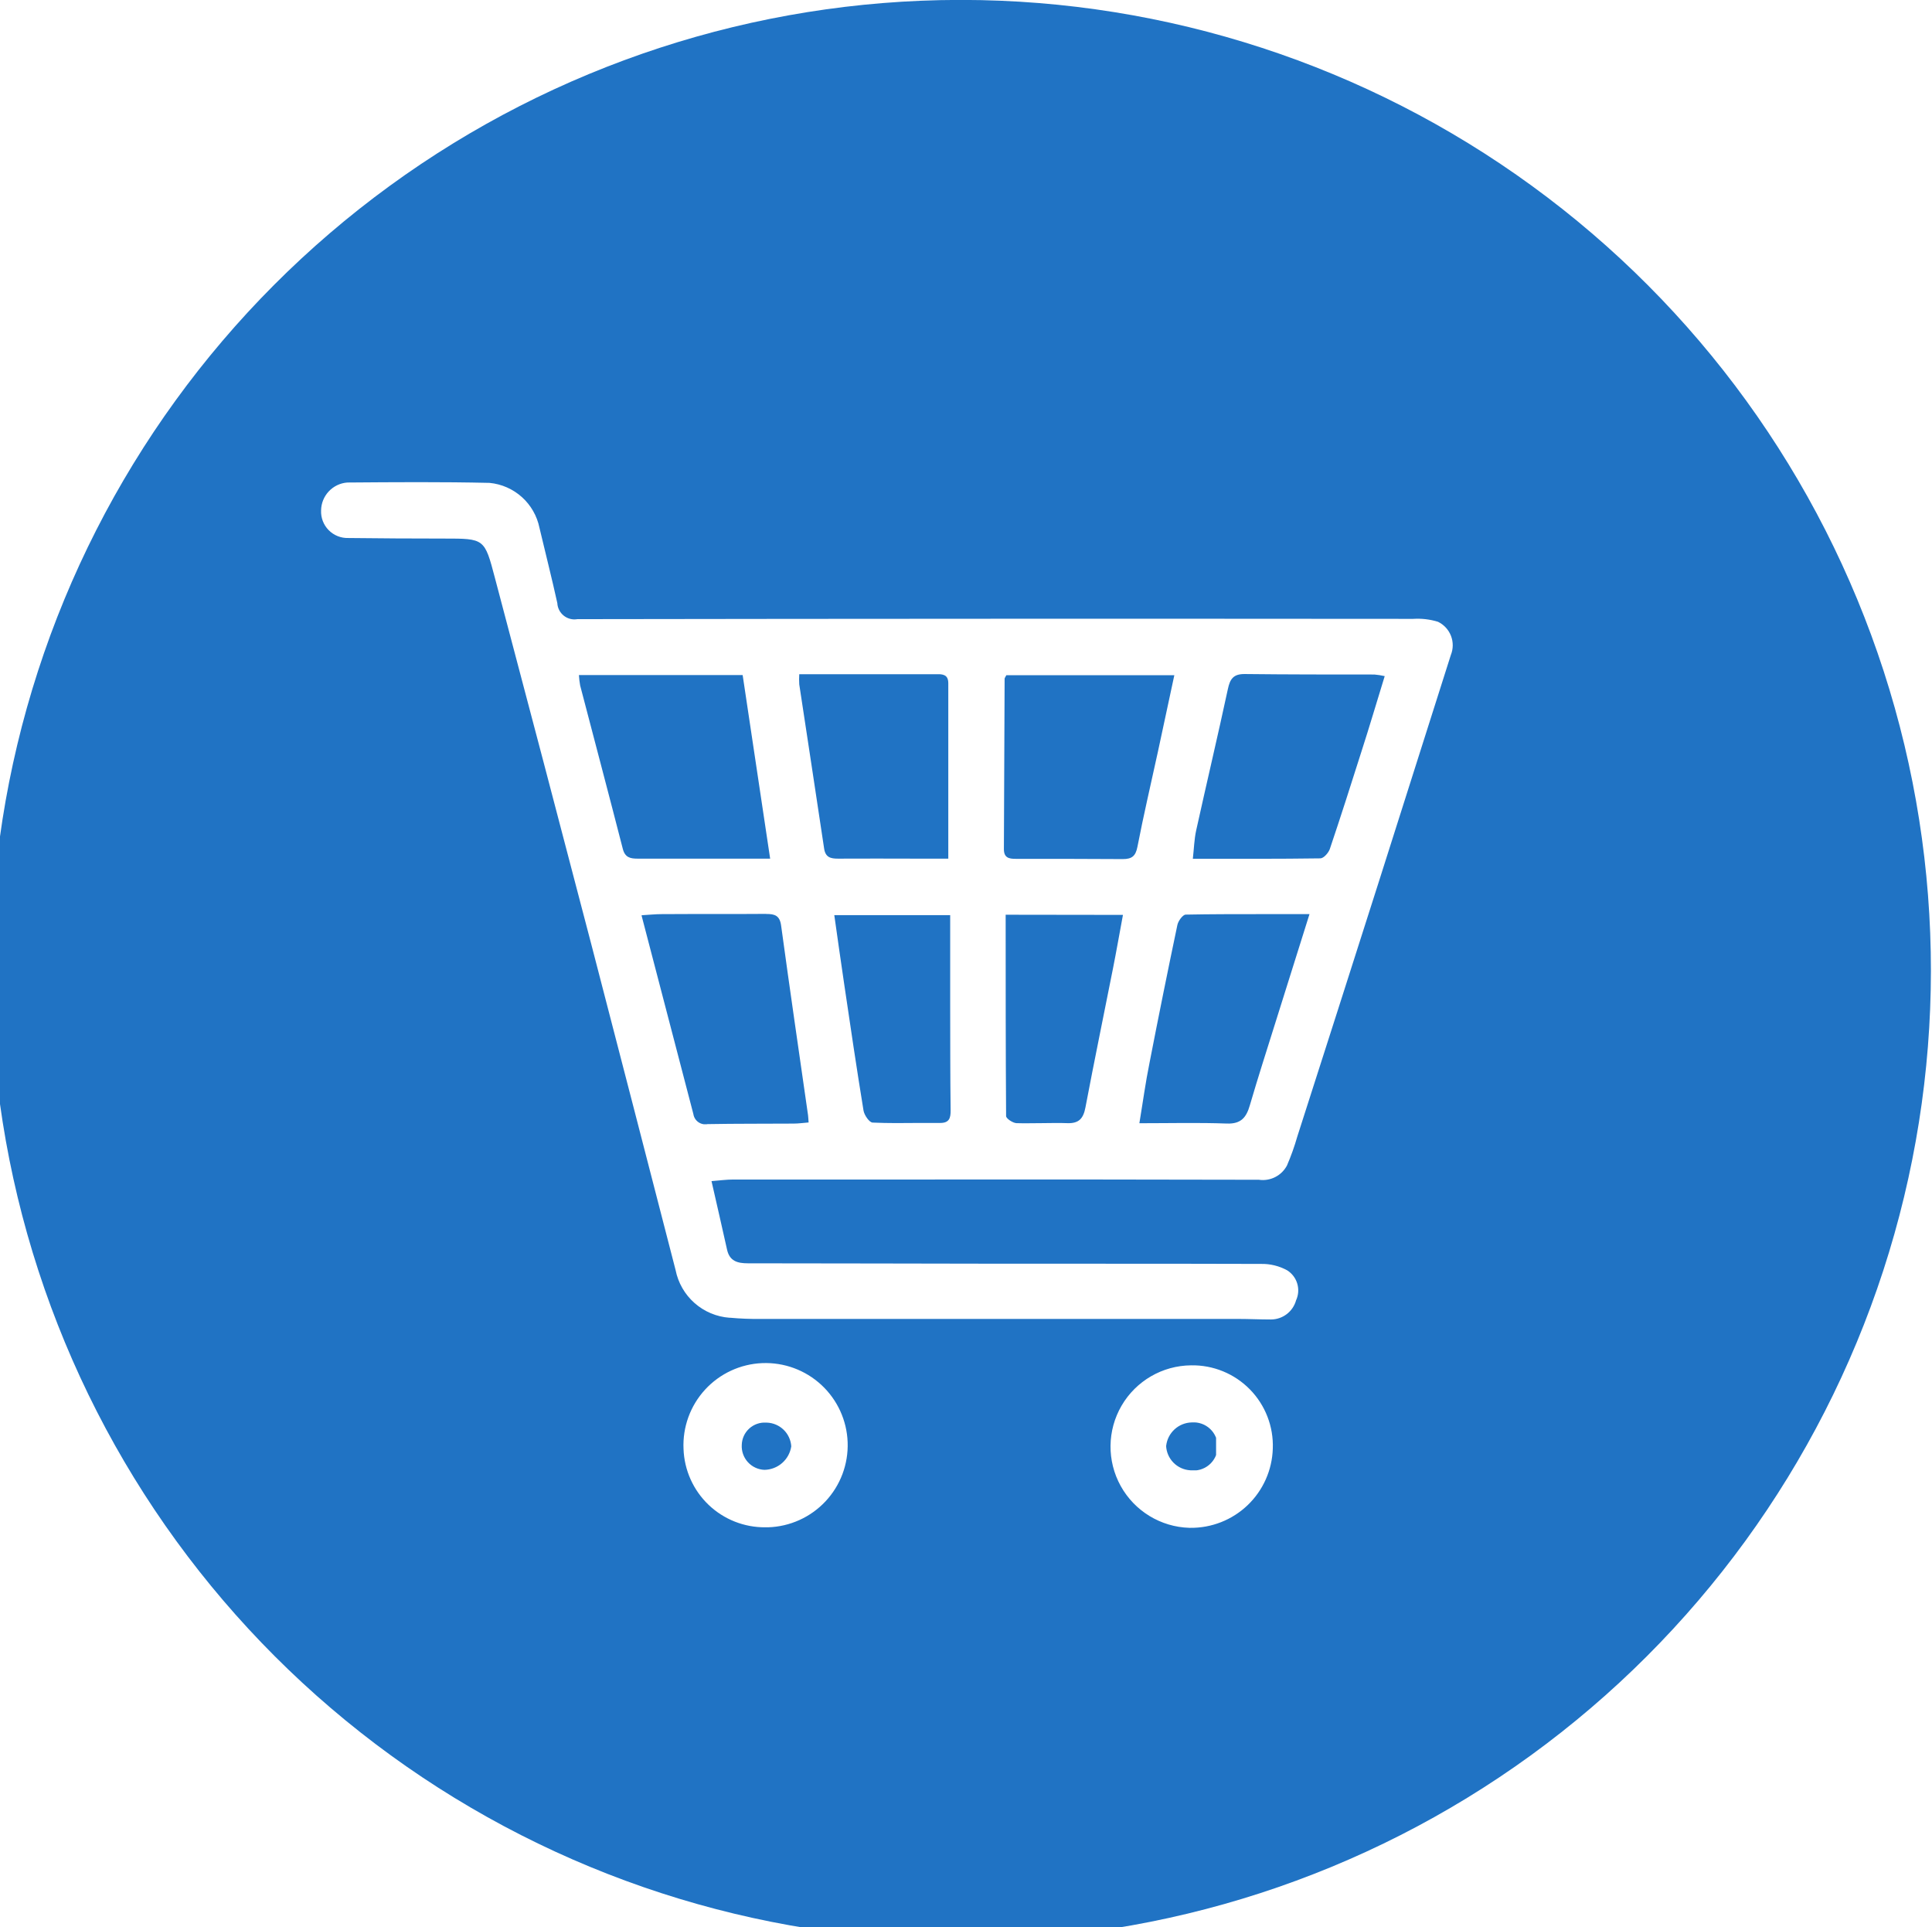
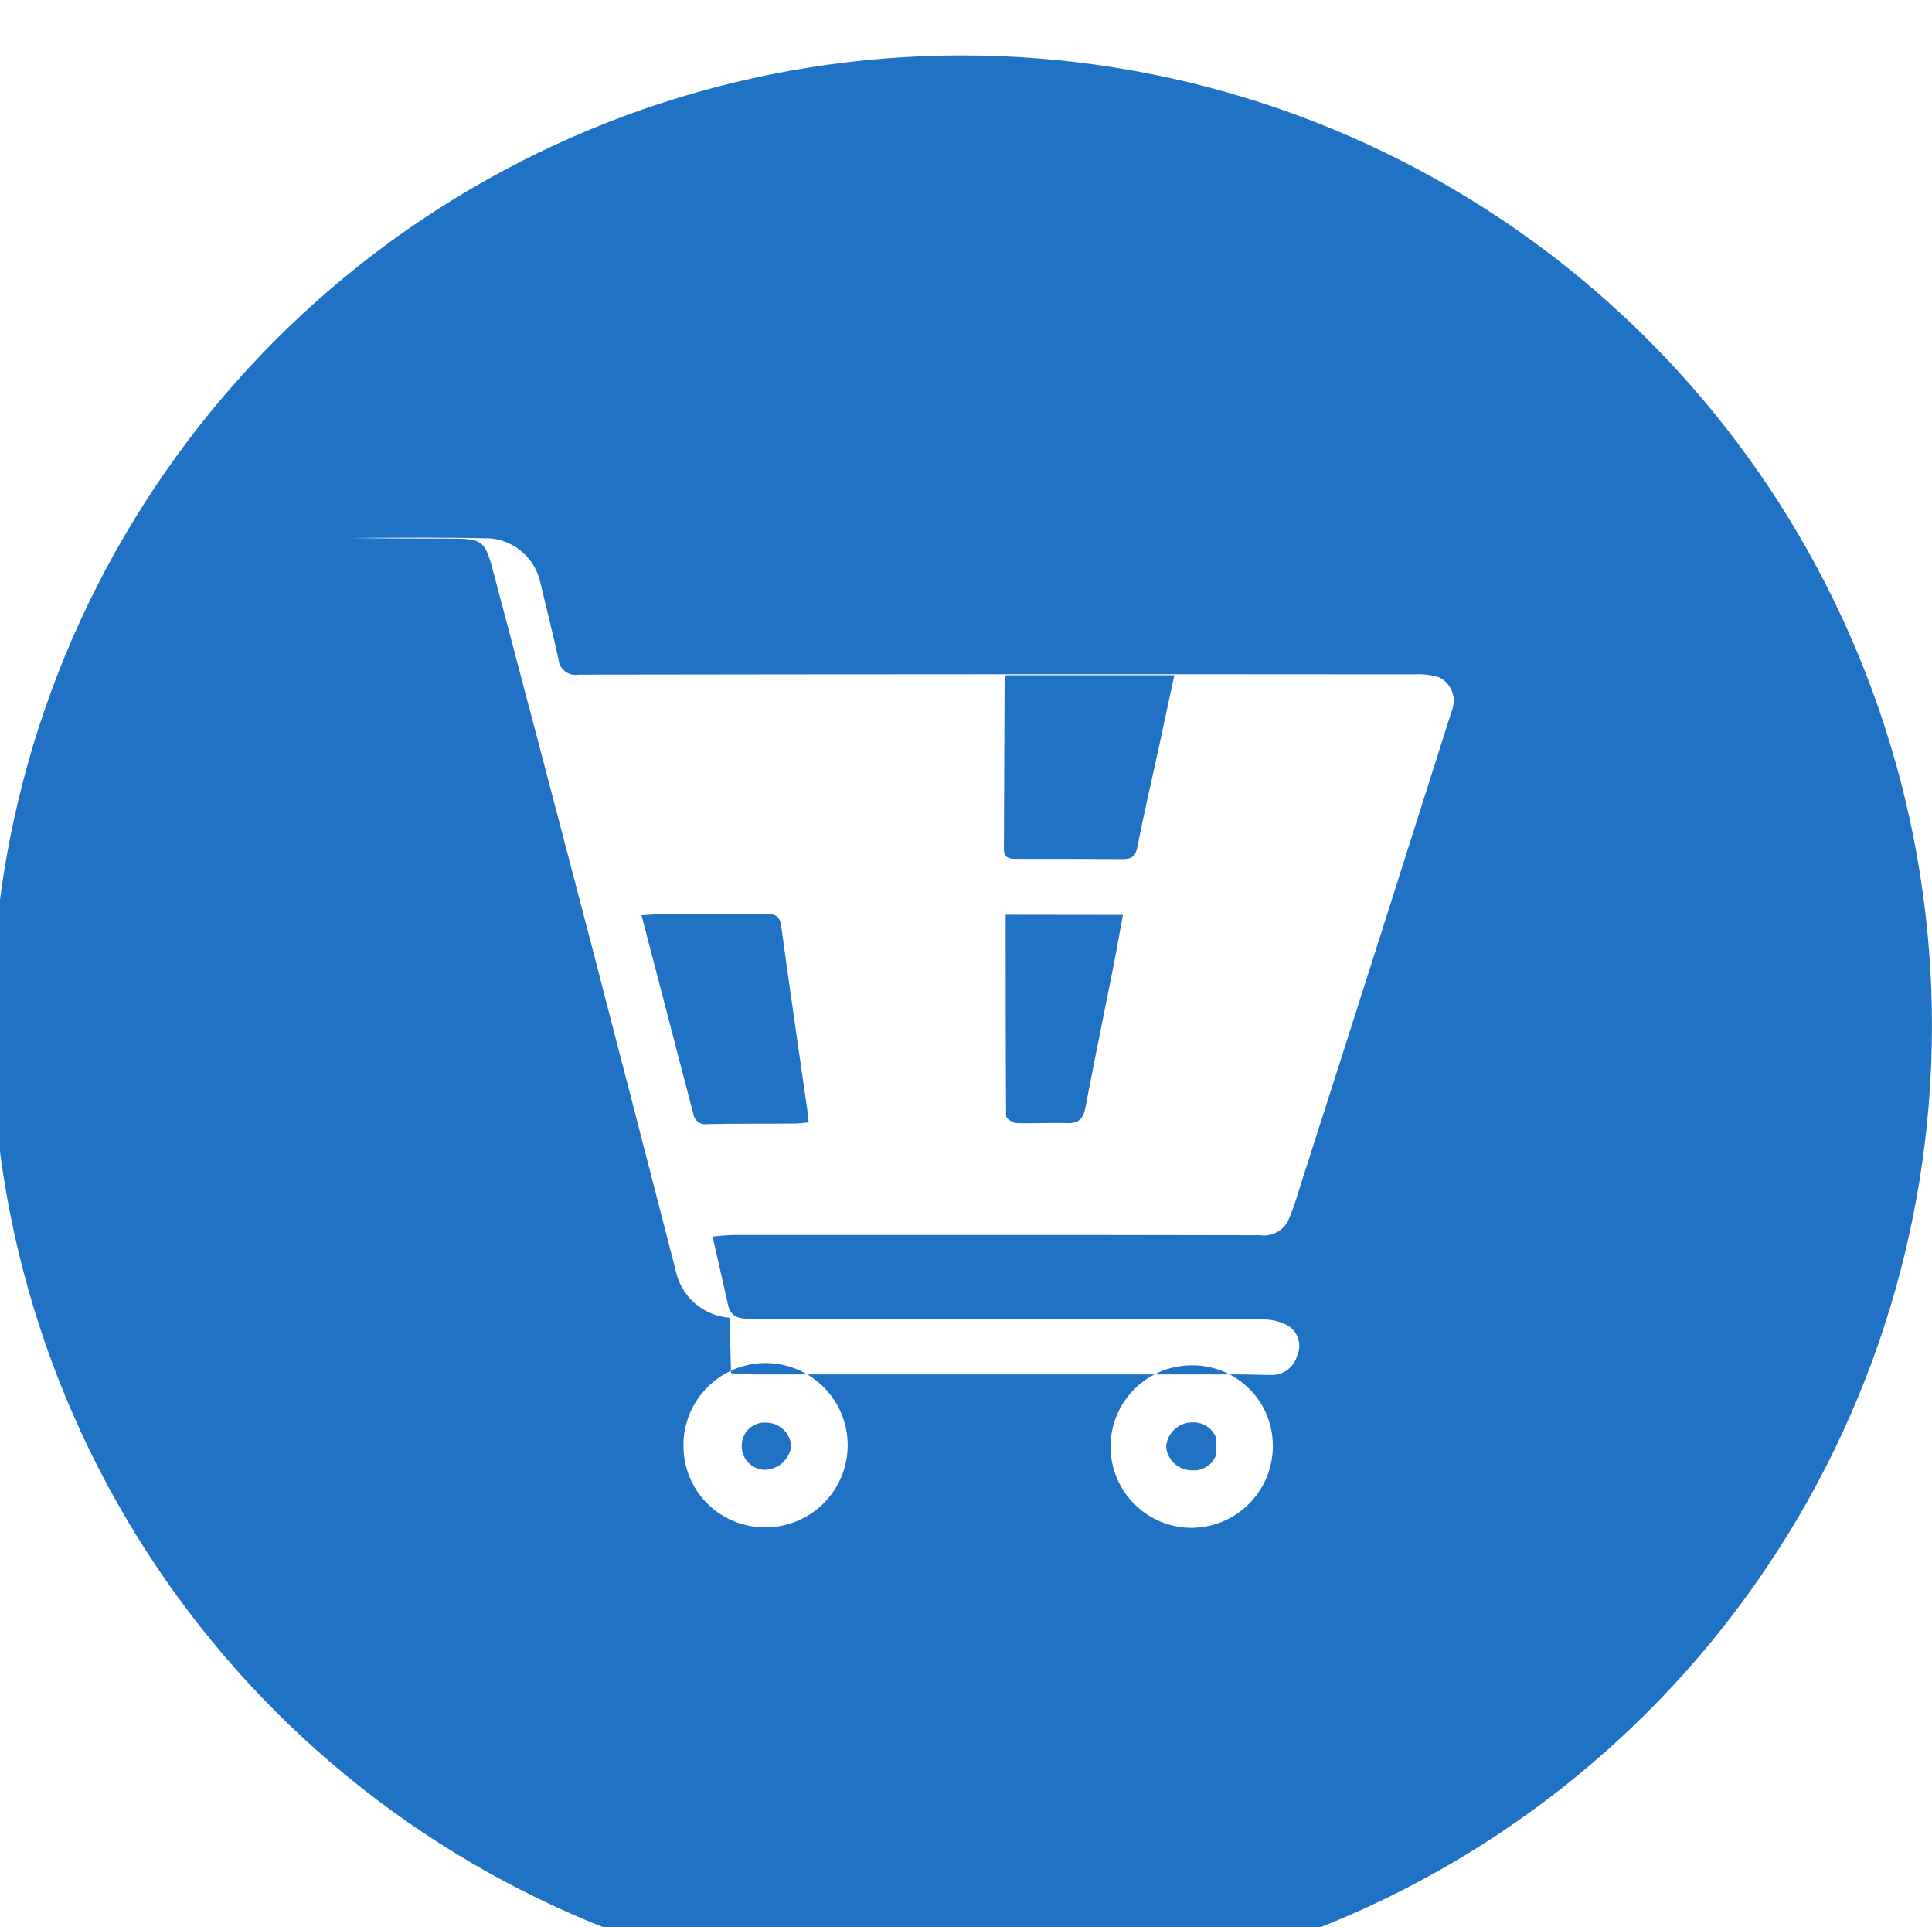
<svg xmlns="http://www.w3.org/2000/svg" xmlns:xlink="http://www.w3.org/1999/xlink" width="48.13" height="48" viewBox="0 0 48.13 48">
  <defs>
    <clipPath id="clip-path">
      <path id="Trazado_190" data-name="Trazado 190" d="M6431.634,778.923c-.866.007-1.732,0-2.6.006-.147,0-.3.016-.5.028.443,1.7.869,3.322,1.292,4.95a.3.3,0,0,0,.354.252c.713-.013,1.428-.008,2.142-.013.122,0,.243-.018.375-.028-.007-.091-.008-.136-.014-.181-.226-1.575-.456-3.149-.671-4.725-.034-.25-.161-.287-.365-.287h-.015" transform="translate(-6428.538 -778.923)" fill="none" />
    </clipPath>
    <linearGradient id="linear-gradient" x1="-88.254" y1="22.636" x2="-88.24" y2="22.636" gradientUnits="objectBoundingBox">
      <stop offset="0" stop-color="#45df99" />
      <stop offset="0.103" stop-color="#42c0ab" />
      <stop offset="0.182" stop-color="#39abb3" />
      <stop offset="0.355" stop-color="#3097ba" />
      <stop offset="0.532" stop-color="#2f95bb" />
      <stop offset="0.798" stop-color="#2d9eb9" />
      <stop offset="1" stop-color="#2073c4" />
    </linearGradient>
    <clipPath id="clip-path-2">
-       <path id="Trazado_191" data-name="Trazado 191" d="M6401.18,674.8a2.084,2.084,0,0,0,.031.262c.354,1.357.715,2.713,1.063,4.071.055.211.185.241.363.241.526,0,1.053,0,1.58,0h1.727c-.232-1.555-.459-3.063-.686-4.579Z" transform="translate(-6401.18 -674.801)" fill="none" />
-     </clipPath>
+       </clipPath>
    <linearGradient id="linear-gradient-2" x1="-76.774" y1="27.192" x2="-76.762" y2="27.192" xlink:href="#linear-gradient" />
    <clipPath id="clip-path-3">
      <path id="Trazado_192" data-name="Trazado 192" d="M6497.21,674.454a1.97,1.97,0,0,0,0,.252c.207,1.364.416,2.728.62,4.092.033.215.159.25.347.249.643-.005,1.287,0,1.931,0h.815c0-1.491,0-2.928,0-4.366,0-.223-.139-.23-.3-.229-.737,0-1.475,0-2.212,0h-1.2" transform="translate(-6497.207 -674.454)" fill="none" />
    </clipPath>
    <linearGradient id="linear-gradient-3" x1="-99.683" y1="27.097" x2="-99.668" y2="27.097" xlink:href="#linear-gradient" />
    <clipPath id="clip-path-4">
      <path id="Trazado_193" data-name="Trazado 193" d="M6657.224,1001.179a.64.64,0,0,0,.6.613.6.6,0,1,0,.037-1.192.656.656,0,0,0-.635.58" transform="translate(-6657.224 -1000.599)" fill="none" />
    </clipPath>
    <linearGradient id="linear-gradient-4" x1="-303.959" y1="88.693" x2="-303.913" y2="88.693" xlink:href="#linear-gradient" />
    <clipPath id="clip-path-5">
      <path id="Trazado_194" data-name="Trazado 194" d="M6472.193,1001.251a.588.588,0,0,0,.565.624.688.688,0,0,0,.668-.585.631.631,0,0,0-.606-.591h-.016a.57.57,0,0,0-.611.552" transform="translate(-6472.193 -1000.699)" fill="none" />
    </clipPath>
    <linearGradient id="linear-gradient-5" x1="-296.28" y1="89.376" x2="-296.234" y2="89.376" xlink:href="#linear-gradient" />
    <clipPath id="clip-path-6">
      <path id="Trazado_195" data-name="Trazado 195" d="M6512.54,779.461c.084.587.162,1.151.246,1.714.155,1.052.31,2.1.482,3.153.019.115.146.3.229.3.385.017.771.013,1.157.009.175,0,.351,0,.525,0,.224,0,.261-.12.259-.315-.011-.877-.009-1.753-.011-2.63,0-.734,0-1.468,0-2.231Z" transform="translate(-6512.54 -779.461)" fill="none" />
    </clipPath>
    <linearGradient id="linear-gradient-6" x1="-128.193" y1="22.857" x2="-128.173" y2="22.857" xlink:href="#linear-gradient" />
    <clipPath id="clip-path-7">
-       <path id="Trazado_196" data-name="Trazado 196" d="M6669.758,674.751c-.253,1.175-.53,2.344-.789,3.517-.048.219-.054.448-.083.706,1.1,0,2.138.005,3.175-.01.083,0,.2-.133.236-.228.272-.806.531-1.617.788-2.428.2-.618.382-1.239.581-1.883a1.881,1.881,0,0,0-.258-.04c-1.074,0-2.149,0-3.224-.012h-.014c-.277,0-.359.126-.412.378" transform="translate(-6668.887 -674.373)" fill="none" />
-     </clipPath>
+       </clipPath>
    <linearGradient id="linear-gradient-7" x1="-79.716" y1="27.035" x2="-79.704" y2="27.035" xlink:href="#linear-gradient" />
    <clipPath id="clip-path-8">
      <path id="Trazado_197" data-name="Trazado 197" d="M6587.217,779.286c0,1.7,0,3.357.011,5.015,0,.062.167.172.258.176.2.007.409,0,.614,0s.432-.009.647,0c.3.012.406-.12.458-.394.22-1.159.459-2.314.688-3.471.085-.429.16-.861.246-1.322Z" transform="translate(-6587.216 -779.286)" fill="none" />
    </clipPath>
    <linearGradient id="linear-gradient-8" x1="-128.687" y1="22.801" x2="-128.668" y2="22.801" xlink:href="#linear-gradient" />
    <clipPath id="clip-path-9">
-       <path id="Trazado_198" data-name="Trazado 198" d="M6178.383,418.58a2.024,2.024,0,0,1,.044-4.047,2,2,0,0,1,2.036,2.074,2.034,2.034,0,0,1-2.061,1.973h-.019m-12.6-1.964a2.046,2.046,0,1,1,2.106,1.951h-.066a2.022,2.022,0,0,1-2.04-1.952m1.147-3.267a1.48,1.48,0,0,1-1.345-1.189q-1.046-4.058-2.1-8.115-1.192-4.563-2.4-9.121c-.259-.985-.26-.982-1.266-.982q-1.193,0-2.387-.014a.658.658,0,0,1-.678-.688.706.706,0,0,1,.652-.694c1.182-.009,2.364-.018,3.545.009a1.405,1.405,0,0,1,1.243,1.119c.148.625.307,1.248.445,1.875a.427.427,0,0,0,.5.4q10.409-.016,20.819-.007a1.738,1.738,0,0,1,.619.072.649.649,0,0,1,.321.829q-.9,2.832-1.8,5.666-1.009,3.165-2.025,6.328a5.9,5.9,0,0,1-.257.72.681.681,0,0,1-.7.355q-4.195-.01-8.391-.006-2.352,0-4.7,0c-.172,0-.343.024-.545.039.135.592.263,1.148.387,1.706.063.287.258.342.52.342,2.13,0,4.26.008,6.39.01h2.152c1.413,0,2.826,0,4.238.005a1.3,1.3,0,0,1,.655.16.591.591,0,0,1,.221.746.651.651,0,0,1-.624.478c-.281,0-.561-.014-.842-.014h-11.872a7.164,7.164,0,0,1-.765-.03m5.715-32.822a24.167,24.167,0,1,0,.072,0h-.072" transform="translate(-6148.755 -380.527)" fill="none" />
+       <path id="Trazado_198" data-name="Trazado 198" d="M6178.383,418.58a2.024,2.024,0,0,1,.044-4.047,2,2,0,0,1,2.036,2.074,2.034,2.034,0,0,1-2.061,1.973h-.019m-12.6-1.964a2.046,2.046,0,1,1,2.106,1.951h-.066a2.022,2.022,0,0,1-2.04-1.952m1.147-3.267a1.48,1.48,0,0,1-1.345-1.189q-1.046-4.058-2.1-8.115-1.192-4.563-2.4-9.121c-.259-.985-.26-.982-1.266-.982q-1.193,0-2.387-.014c1.182-.009,2.364-.018,3.545.009a1.405,1.405,0,0,1,1.243,1.119c.148.625.307,1.248.445,1.875a.427.427,0,0,0,.5.4q10.409-.016,20.819-.007a1.738,1.738,0,0,1,.619.072.649.649,0,0,1,.321.829q-.9,2.832-1.8,5.666-1.009,3.165-2.025,6.328a5.9,5.9,0,0,1-.257.72.681.681,0,0,1-.7.355q-4.195-.01-8.391-.006-2.352,0-4.7,0c-.172,0-.343.024-.545.039.135.592.263,1.148.387,1.706.063.287.258.342.52.342,2.13,0,4.26.008,6.39.01h2.152c1.413,0,2.826,0,4.238.005a1.3,1.3,0,0,1,.655.16.591.591,0,0,1,.221.746.651.651,0,0,1-.624.478c-.281,0-.561-.014-.842-.014h-11.872a7.164,7.164,0,0,1-.765-.03m5.715-32.822a24.167,24.167,0,1,0,.072,0h-.072" transform="translate(-6148.755 -380.527)" fill="none" />
    </clipPath>
    <linearGradient id="linear-gradient-9" x1="-7.288" y1="2.943" x2="-7.287" y2="2.943" xlink:href="#linear-gradient" />
    <clipPath id="clip-path-10">
      <path id="Trazado_199" data-name="Trazado 199" d="M6586.514,674.868c-.024.048-.043.068-.043.089q-.01,2.121-.018,4.242c0,.212.119.244.294.243.889,0,1.777,0,2.666.006.228,0,.321-.072.367-.307.153-.791.338-1.575.509-2.363.136-.625.269-1.25.41-1.91Z" transform="translate(-6586.452 -674.868)" fill="none" />
    </clipPath>
    <linearGradient id="linear-gradient-10" x1="-88.583" y1="27.178" x2="-88.57" y2="27.178" xlink:href="#linear-gradient" />
    <clipPath id="clip-path-11">
      <path id="Trazado_200" data-name="Trazado 200" d="M6646.711,779.045c-.073,0-.187.157-.208.257q-.36,1.714-.694,3.434c-.1.489-.166.983-.253,1.505.757,0,1.468-.018,2.178.008.358.013.488-.154.576-.461.2-.684.418-1.361.631-2.041.275-.877.551-1.754.853-2.714h-1.237c-.626,0-1.236,0-1.845.012" transform="translate(-6645.556 -779.033)" fill="none" />
    </clipPath>
    <linearGradient id="linear-gradient-11" x1="-89.601" y1="22.676" x2="-89.588" y2="22.676" xlink:href="#linear-gradient" />
  </defs>
  <g id="Grupo_443" data-name="Grupo 443" transform="translate(-1791.885 -88.051)">
    <g id="Grupo_378" data-name="Grupo 378" transform="translate(1807.87 110.813)">
      <g id="Grupo_377" data-name="Grupo 377" clip-path="url(#clip-path)">
        <rect id="Rectángulo_249" data-name="Rectángulo 249" width="4.162" height="5.239" transform="translate(0 0)" fill="url(#linear-gradient)" />
      </g>
    </g>
    <g id="Grupo_380" data-name="Grupo 380" transform="translate(1806.307 104.864)">
      <g id="Grupo_379" data-name="Grupo 379" clip-path="url(#clip-path-2)">
        <rect id="Rectángulo_250" data-name="Rectángulo 250" width="4.764" height="4.58" transform="translate(0 0)" fill="url(#linear-gradient-2)" />
      </g>
    </g>
    <g id="Grupo_382" data-name="Grupo 382" transform="translate(1811.793 104.844)">
      <g id="Grupo_381" data-name="Grupo 381" clip-path="url(#clip-path-3)">
-         <rect id="Rectángulo_251" data-name="Rectángulo 251" width="3.724" height="4.596" transform="translate(-0.005 0)" fill="url(#linear-gradient-3)" />
-       </g>
+         </g>
    </g>
    <g id="Grupo_384" data-name="Grupo 384" transform="translate(1820.935 123.478)">
      <g id="Grupo_383" data-name="Grupo 383" clip-path="url(#clip-path-4)">
        <rect id="Rectángulo_252" data-name="Rectángulo 252" width="1.251" height="1.194" transform="translate(-0.006 0)" fill="url(#linear-gradient-4)" />
      </g>
    </g>
    <g id="Grupo_386" data-name="Grupo 386" transform="translate(1810.364 123.484)">
      <g id="Grupo_385" data-name="Grupo 385" clip-path="url(#clip-path-5)">
        <rect id="Rectángulo_253" data-name="Rectángulo 253" width="1.248" height="1.185" transform="translate(-0.002)" fill="url(#linear-gradient-5)" />
      </g>
    </g>
    <g id="Grupo_388" data-name="Grupo 388" transform="translate(1812.669 110.844)">
      <g id="Grupo_387" data-name="Grupo 387" clip-path="url(#clip-path-6)">
-         <rect id="Rectángulo_254" data-name="Rectángulo 254" width="2.903" height="5.187" transform="translate(0 0)" fill="url(#linear-gradient-6)" />
-       </g>
+         </g>
    </g>
    <g id="Grupo_390" data-name="Grupo 390" transform="translate(1821.602 104.839)">
      <g id="Grupo_389" data-name="Grupo 389" clip-path="url(#clip-path-7)">
        <rect id="Rectángulo_255" data-name="Rectángulo 255" width="4.78" height="4.607" transform="translate(0 0)" fill="url(#linear-gradient-7)" />
      </g>
    </g>
    <g id="Grupo_392" data-name="Grupo 392" transform="translate(1816.937 110.834)">
      <g id="Grupo_391" data-name="Grupo 391" clip-path="url(#clip-path-8)">
        <rect id="Rectángulo_256" data-name="Rectángulo 256" width="2.924" height="5.2" transform="translate(-0.003 0)" fill="url(#linear-gradient-8)" />
      </g>
    </g>
    <g id="Grupo_394" data-name="Grupo 394" transform="translate(1791.885 88.051)">
      <g id="Grupo_393" data-name="Grupo 393" clip-path="url(#clip-path-9)">
        <rect id="Rectángulo_257" data-name="Rectángulo 257" width="48.197" height="48.031" transform="translate(-0.043 0)" fill="url(#linear-gradient-9)" />
      </g>
    </g>
    <g id="Grupo_396" data-name="Grupo 396" transform="translate(1816.893 104.868)">
      <g id="Grupo_395" data-name="Grupo 395" clip-path="url(#clip-path-10)">
        <rect id="Rectángulo_258" data-name="Rectángulo 258" width="4.248" height="4.582" transform="translate(-0.001 0)" fill="url(#linear-gradient-10)" />
      </g>
    </g>
    <g id="Grupo_398" data-name="Grupo 398" transform="translate(1820.269 110.819)">
      <g id="Grupo_397" data-name="Grupo 397" clip-path="url(#clip-path-11)">
-         <rect id="Rectángulo_259" data-name="Rectángulo 259" width="4.237" height="5.229" transform="translate(0 0)" fill="url(#linear-gradient-11)" />
-       </g>
+         </g>
    </g>
  </g>
</svg>